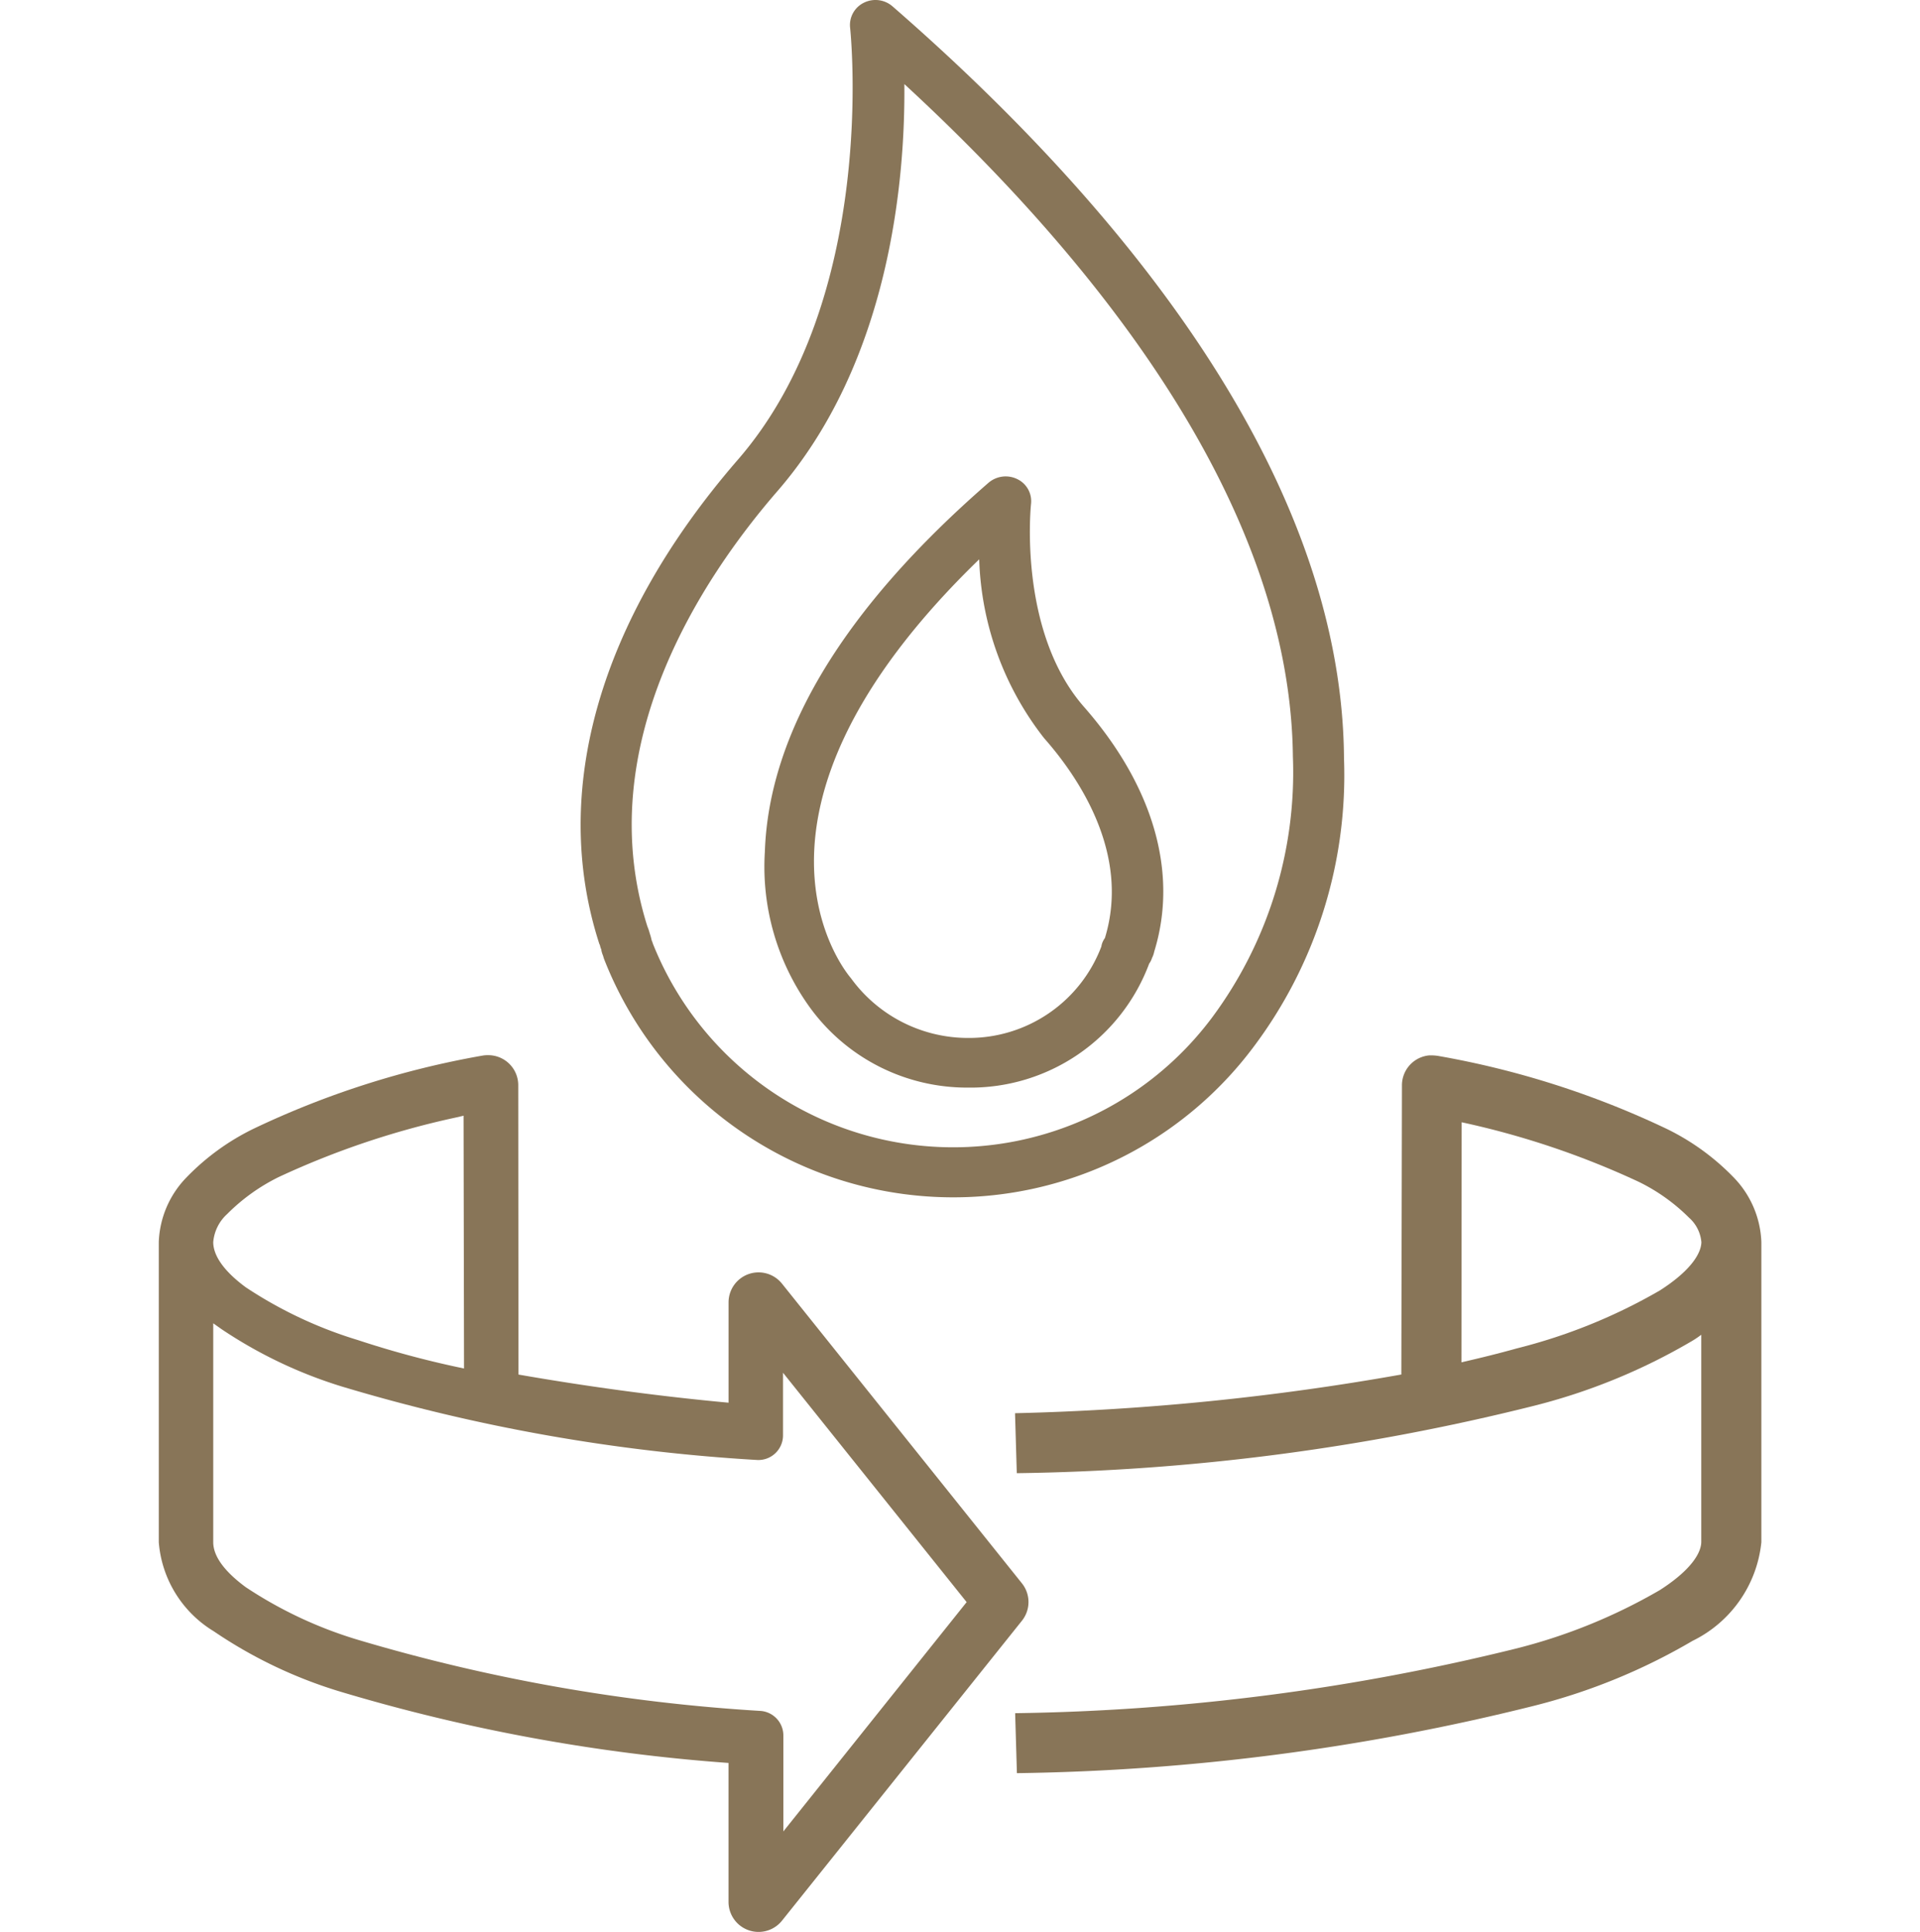
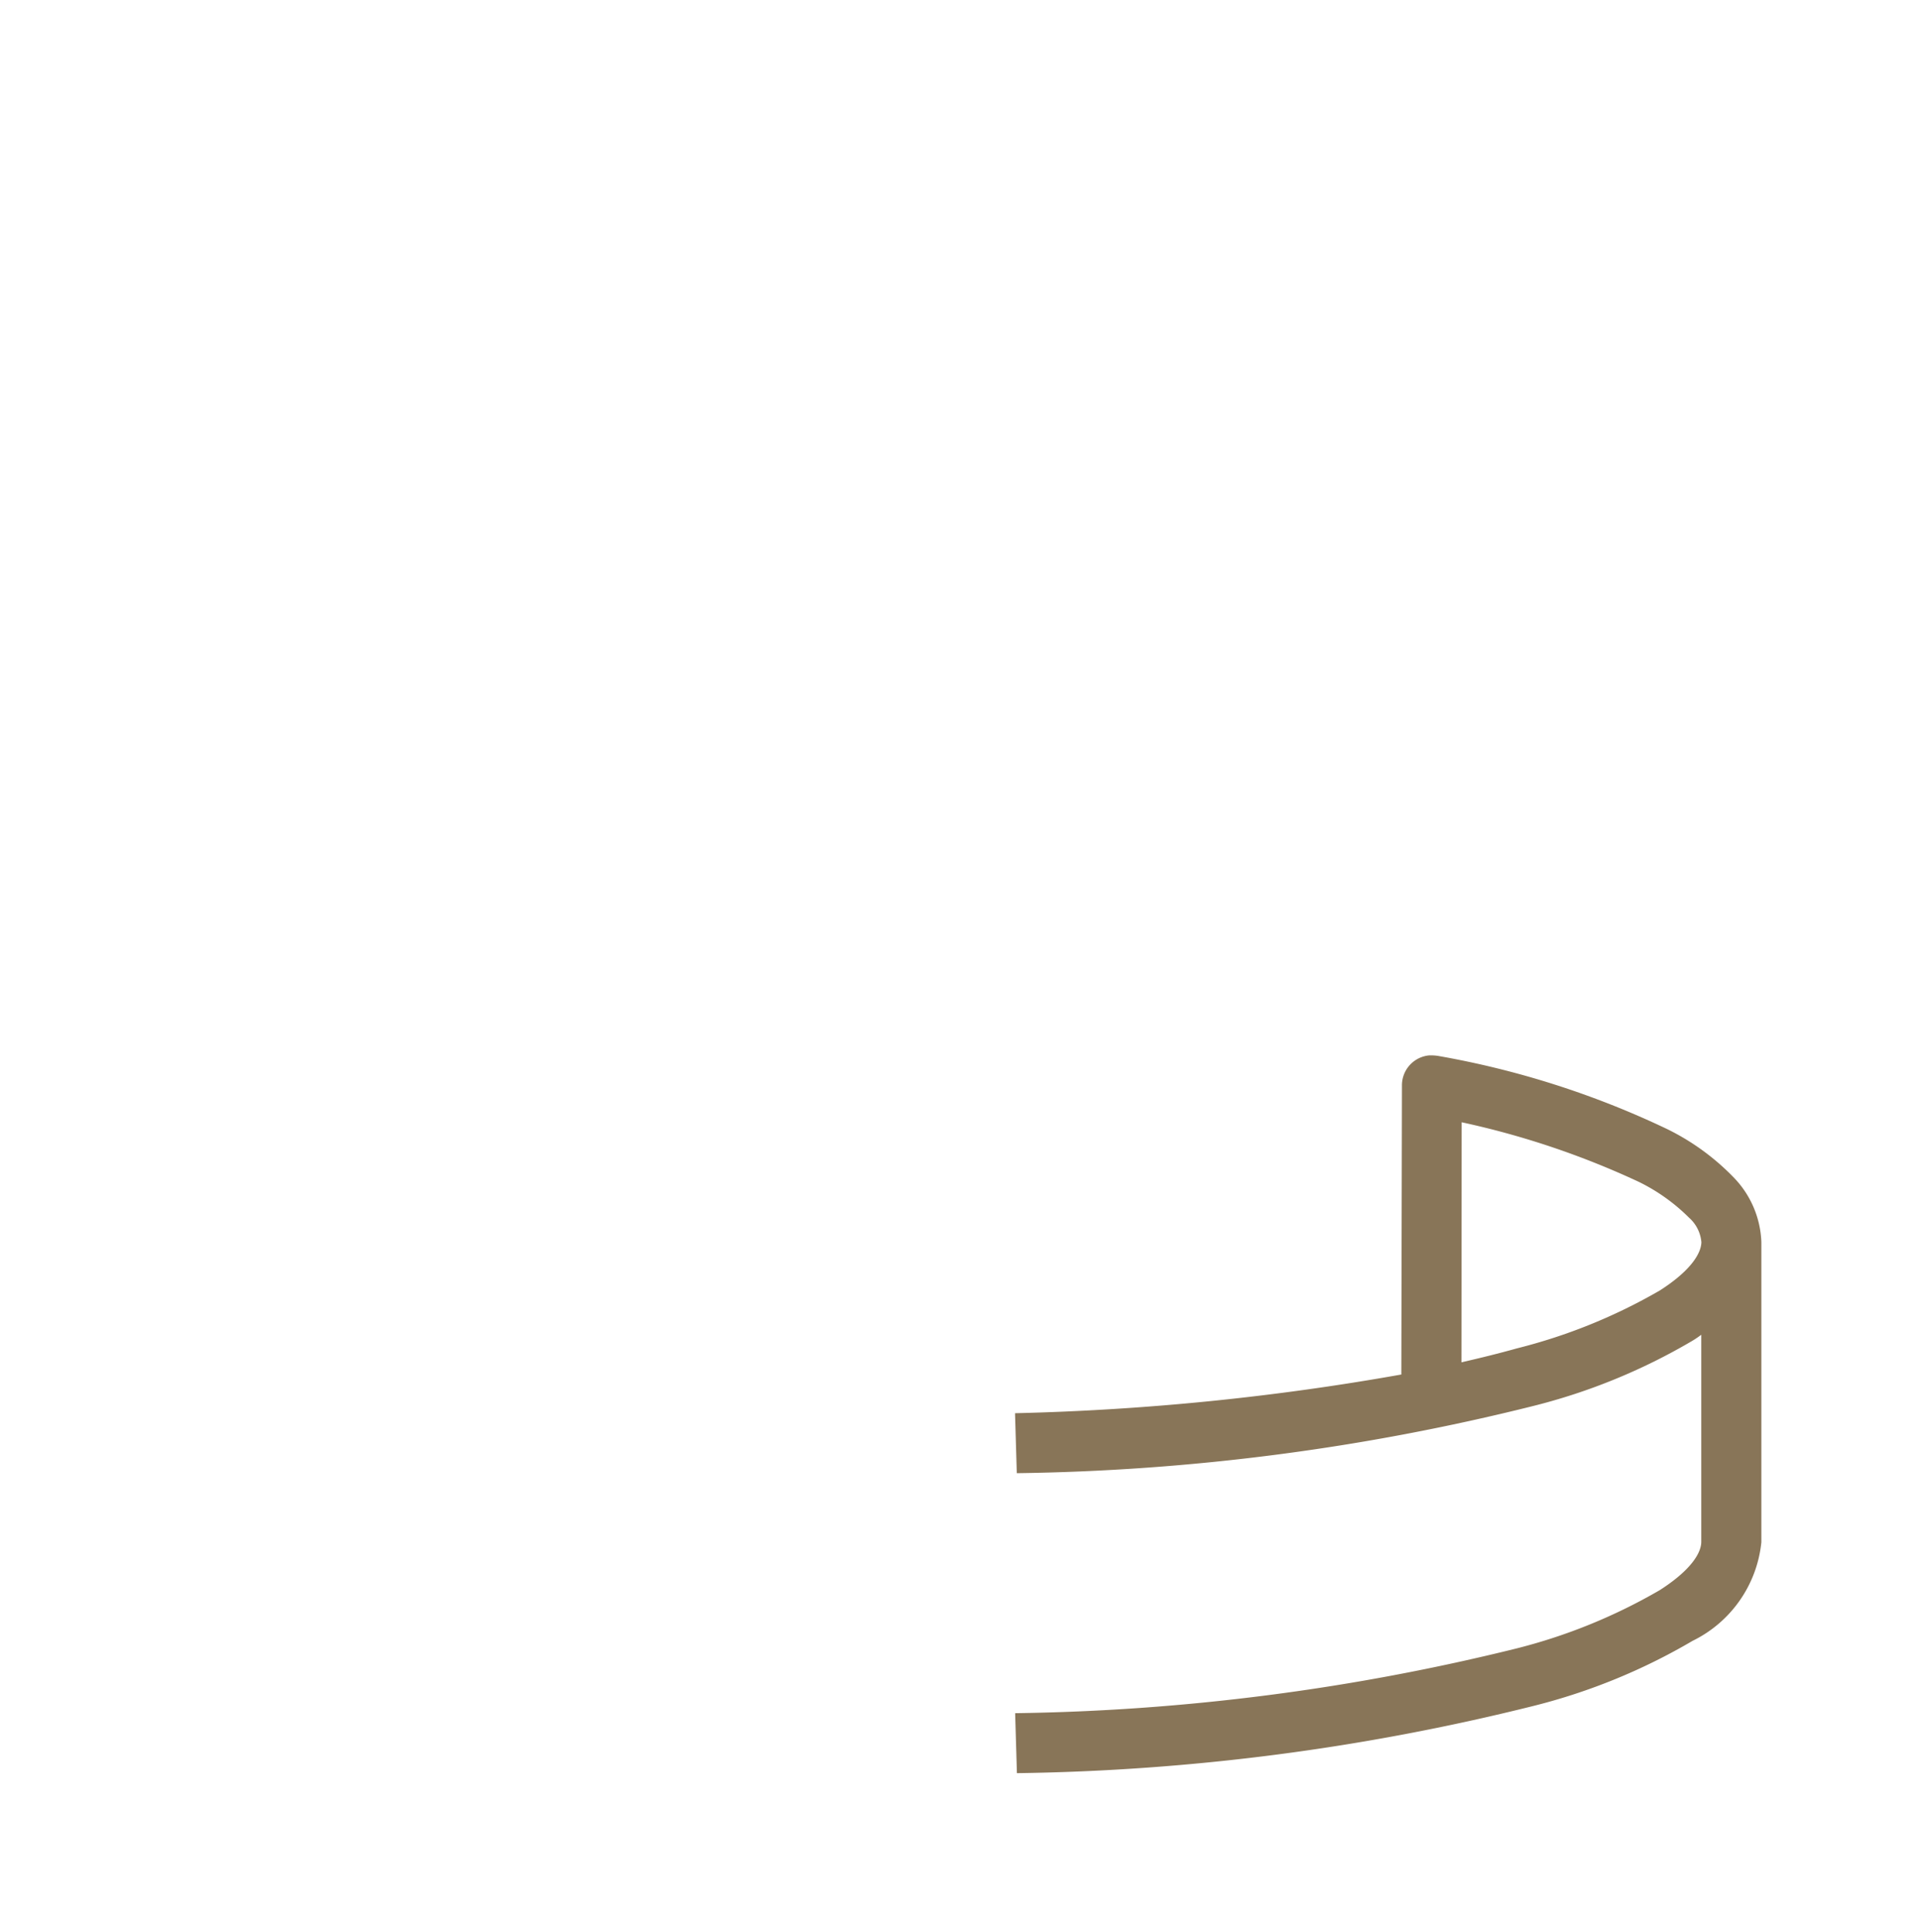
<svg xmlns="http://www.w3.org/2000/svg" width="50" height="50.316" viewBox="0 0 50 50.316">
-   <rect y="0.158" width="50" height="50" fill="none" />
-   <path d="M26.612,41.238l-6.249-7.806a.781.781,0,0,0-1.39.483v2.619c-1.953-.18-3.807-.443-5.471-.733l-.006-7.54a.781.781,0,0,0-.8-.778.728.728,0,0,0-.132.011A23.09,23.09,0,0,0,6.6,29.4a6.2,6.2,0,0,0-1.74,1.263,2.542,2.542,0,0,0-.725,1.684h0v7.823a2.987,2.987,0,0,0,1.431,2.317,12.035,12.035,0,0,0,3.3,1.574,46.969,46.969,0,0,0,10.106,1.856v3.619a.782.782,0,0,0,1.39.492l6.249-7.813A.78.78,0,0,0,26.612,41.238ZM5.916,31.62a5.018,5.018,0,0,1,1.346-.965A21.8,21.8,0,0,1,11.9,29.1l.172-.041.012,6.584-.17-.036a24.852,24.852,0,0,1-2.6-.706A11.094,11.094,0,0,1,6.4,33.528c-.7-.516-.847-.924-.847-1.175A1.113,1.113,0,0,1,5.916,31.62ZM20.4,47.7V45.2a.642.642,0,0,0-.591-.638,46.463,46.463,0,0,1-10.49-1.853A10.956,10.956,0,0,1,6.4,41.339c-.562-.415-.847-.81-.847-1.173v-5.7l.221.156a11.879,11.879,0,0,0,3.133,1.492A47.121,47.121,0,0,0,19.7,38.025a.642.642,0,0,0,.691-.638V35.754l4.782,5.974Z" fill="#887558" />
  <path d="M45.14,30.659A6.207,6.207,0,0,0,43.4,29.4a23.094,23.094,0,0,0-5.96-1.9,1.231,1.231,0,0,0-.231-.011.782.782,0,0,0-.7.778L36.493,35.8a66.119,66.119,0,0,1-10.06,1.008l.046,1.562a58.557,58.557,0,0,0,13.432-1.746,15.635,15.635,0,0,0,4.157-1.7,2.378,2.378,0,0,0,.236-.16v5.393c0,.284-.259.732-1.078,1.257A14.448,14.448,0,0,1,39.5,42.933a57.5,57.5,0,0,1-13.064,1.688l.046,1.562a58.66,58.66,0,0,0,13.432-1.746,15.708,15.708,0,0,0,4.163-1.7,3.222,3.222,0,0,0,1.792-2.57V32.354A2.545,2.545,0,0,0,45.14,30.659ZM43.226,33.61A14.4,14.4,0,0,1,39.5,35.12c-.453.127-.938.247-1.442.362l.006-6.252a21.764,21.764,0,0,1,4.611,1.551,4.9,4.9,0,0,1,1.309.933.963.963,0,0,1,.323.64C44.3,32.637,44.046,33.085,43.226,33.61Z" fill="#887558" />
-   <path d="M23.243.166a.677.677,0,0,0-.75-.093.645.645,0,0,0-.355.646c.007.071.753,7.058-2.95,11.286-3.581,4.146-4.856,8.6-3.591,12.547,0,.012.029.069.028.073a.462.462,0,0,0,.032.1.62.62,0,0,0,.045.16l.025.083a9.764,9.764,0,0,0,16.9,2.323A11.785,11.785,0,0,0,35,19.754C34.948,11.973,28.578,4.807,23.243.166ZM33.669,19.7a10.711,10.711,0,0,1-2.109,6.808A8.416,8.416,0,0,1,17,24.573c-.015-.055-.028-.077-.027-.07a1.706,1.706,0,0,0-.055-.2,1.144,1.144,0,0,0-.057-.168c-1.5-4.722,1.455-9.105,3.347-11.3,2.988-3.411,3.366-8.218,3.343-10.645C28.227,6.5,33.594,12.905,33.669,19.7Z" fill="#887558" />
-   <path d="M19.918,22.185a6.261,6.261,0,0,0,1.194,4.084,5.055,5.055,0,0,0,4.094,2.058,4.964,4.964,0,0,0,4.72-3.228A.513.513,0,0,0,30,24.952a.653.653,0,0,0,.058-.167c.635-2.053-.023-4.327-1.852-6.4-1.7-1.973-1.36-5.226-1.356-5.26a.638.638,0,0,0-.356-.645.686.686,0,0,0-.75.093C21.983,15.842,20.023,19.076,19.918,22.185ZM25.5,14.568a7.949,7.949,0,0,0,1.687,4.654c.884,1,2.262,3.006,1.586,5.212a.489.489,0,0,0-.092.219,3.688,3.688,0,0,1-3.478,2.381,3.768,3.768,0,0,1-3.042-1.555C22.013,25.305,18.626,21.228,25.5,14.568Z" fill="#887558" />
</svg>